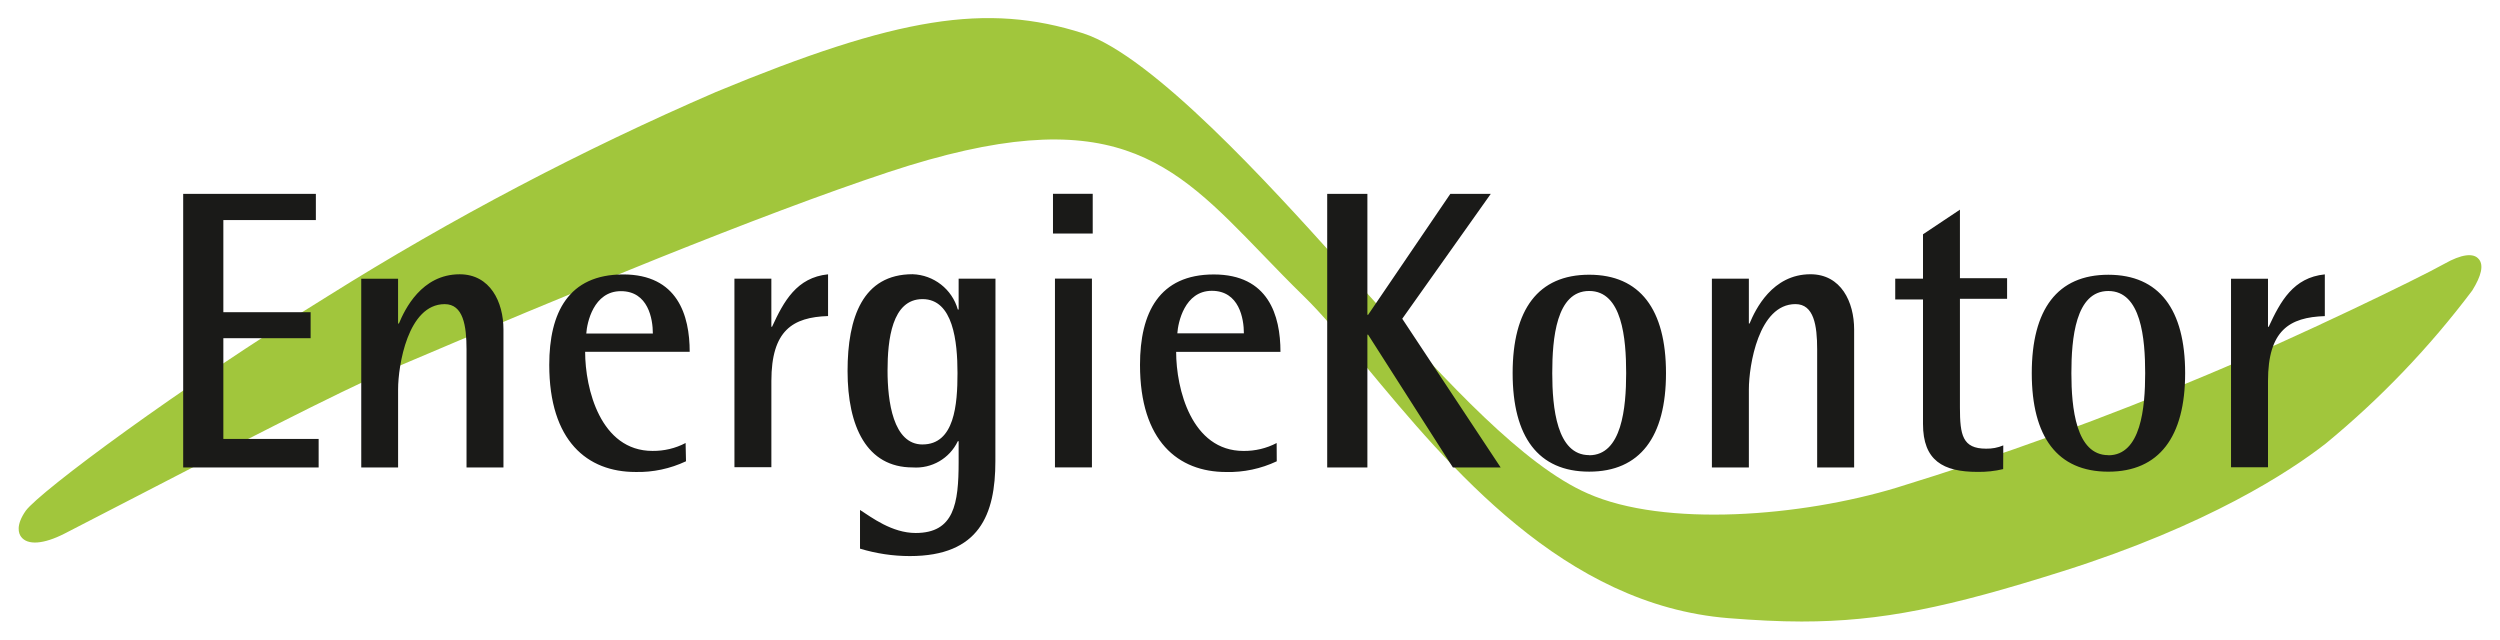
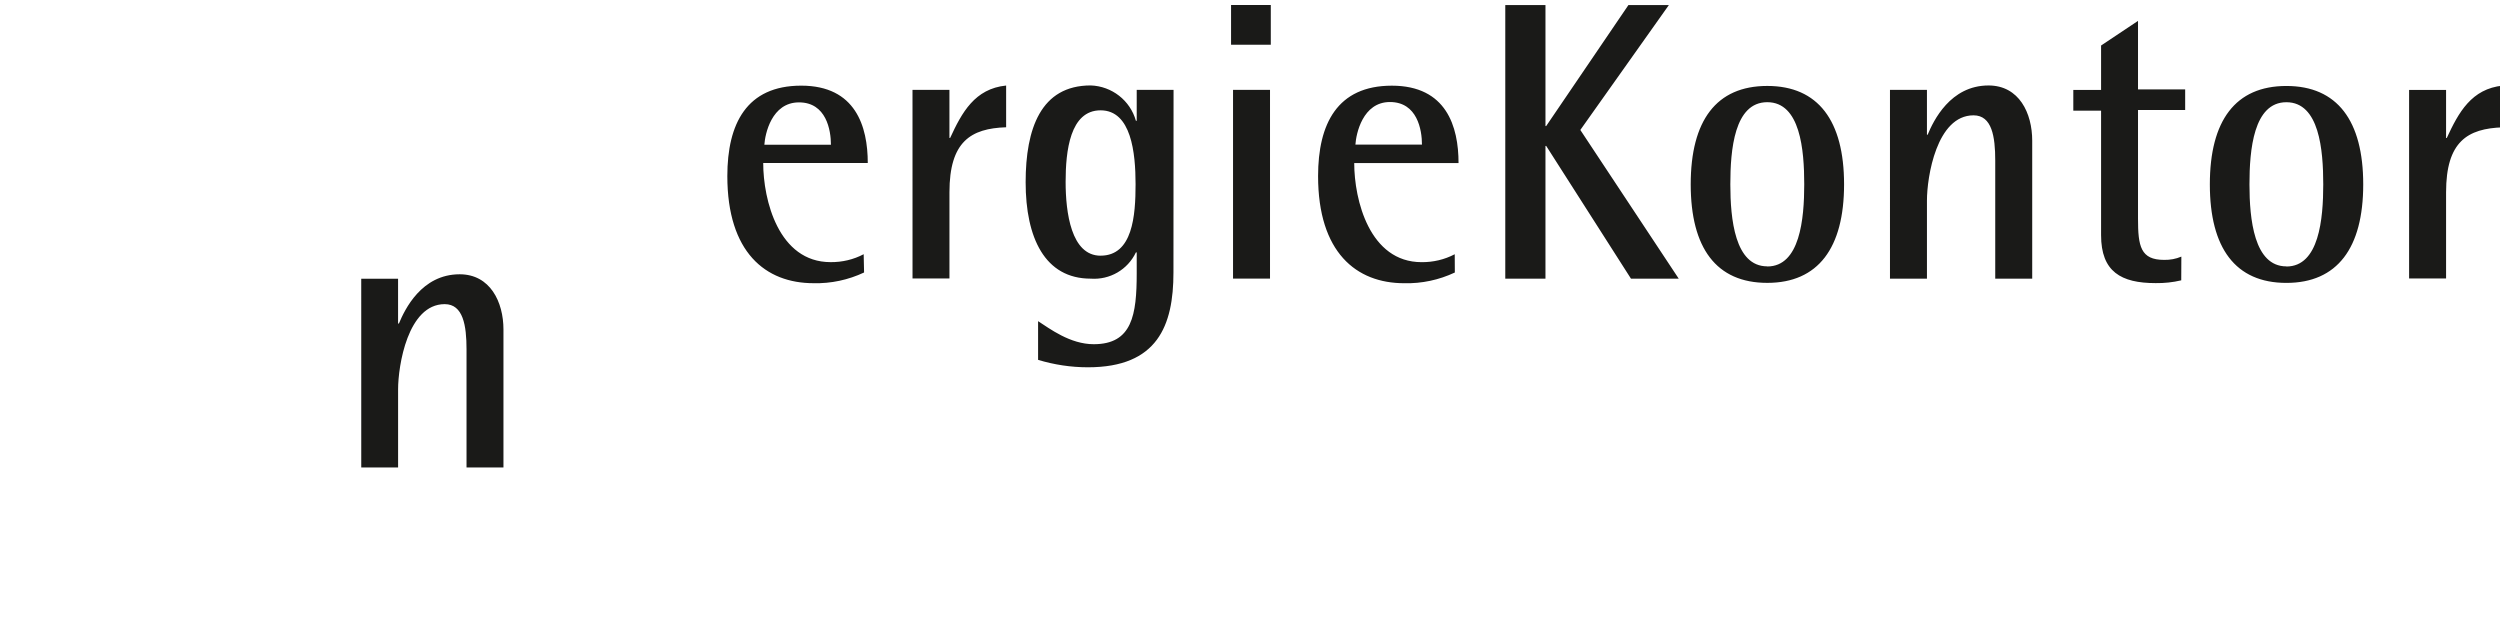
<svg xmlns="http://www.w3.org/2000/svg" version="1.1" id="svg6620" width="1024" height="262" viewBox="-0.761 -0.761 105.021 26.882">
  <defs id="defs6622" />
-   <path id="path6539" style="fill:#a1c63c;fill-opacity:1;fill-rule:nonzero;stroke:none" d="m 103.392,10.132 c -0.219,-0.279 -0.736,-0.21 -1.45,0.195 -1.074,0.605 -6.235,3.105 -9.951,4.657 -4.272,1.808 -8.637,3.389 -13.071,4.751 -3.994,1.211 -9.736,1.68 -12.982,0.24 -2.696,-1.177 -5.904,-4.679 -8.965,-8.076 l -0.816,-0.899 -0.781,-0.879 c -2.69,-2.984 -7.705,-8.535 -10.639,-9.482 -4.053,-1.294 -7.794,-0.699 -15.43,2.465 -5.645,2.442 -11.094,5.309 -16.304,8.575 -6.348,3.921 -12.08,8.197 -12.7,9.019 -0.44,0.625 -0.297,0.971 -0.2,1.099 0.269,0.366 0.948,0.316 1.826,-0.133 l 2.934,-1.514 c 3.857,-1.996 8.653,-4.478 10.733,-5.366 7.671,-3.266 15.512,-6.504 20.968,-8.315 9.404,-3.106 11.899,-0.484 15.713,3.461 0.546,0.566 1.117,1.157 1.742,1.767 0.752,0.733 1.597,1.749 2.589,2.925 3.52,4.239 8.335,10.044 15.254,10.596 1.109,0.087 2.109,0.141 3.071,0.141 3.34,0 6.162,-0.591 10.991,-2.119 6.094,-1.929 9.526,-4.185 11.03,-5.356 2.305,-1.895 4.37,-4.054 6.162,-6.436 0.385,-0.62 0.487,-1.064 0.278,-1.317 z" />
-   <path d="m 14.398,10.952 1.548,0 0,1.885 0.035,0 c 0.244,-0.586 0.948,-2.071 2.554,-2.071 1.284,0 1.84,1.167 1.84,2.32 l 0,5.8 -1.552,0 0,-4.965 c 0,-1.001 -0.141,-1.9 -0.917,-1.9 -1.552,0 -1.959,2.589 -1.959,3.58 l 0,3.285 -1.548,0 m -7.485,0 5.694,0 0,-1.201 -4.005,0 0,-4.232 3.668,0 0,-1.094 -3.668,0 0,-3.872 3.888,0 0,-1.099 -5.576,0 0,11.499 z m 86.064,-7.934 1.554,0 0,2.021 0.029,0 c 0.494,-1.069 1.035,-2.07 2.359,-2.203 l 0,1.754 c -1.49,0.049 -2.388,0.6 -2.388,2.729 l 0,3.624 -1.554,0 m -8.374,-3.955 c 0,-2.681 1.075,-4.136 3.217,-4.136 2.139,0 3.229,1.46 3.229,4.136 0,2.675 -1.09,4.14 -3.229,4.14 -2.143,0 -3.217,-1.465 -3.217,-4.14 m 3.217,3.451 c 1.373,0 1.549,-1.996 1.549,-3.451 0,-1.451 -0.166,-3.453 -1.549,-3.453 -1.381,0 -1.552,2.001 -1.552,3.453 0,1.455 0.191,3.446 1.552,3.446 l 0,0.005 z m -4.419,0.581 c -0.351,0.084 -0.713,0.122 -1.074,0.117 -1.455,0 -2.295,-0.479 -2.295,-2.016 l 0,-5.23 -1.167,0 0,-0.874 1.167,0 0,-1.865 1.552,-1.036 0,2.881 1.982,0 0,0.865 -1.982,0 0,4.565 c 0,1.163 0.107,1.734 1.099,1.734 0.249,0.005 0.494,-0.04 0.723,-0.138 m -12.246,-7.006 1.554,0 0,1.885 0.029,0 c 0.244,-0.586 0.953,-2.071 2.559,-2.071 1.289,0 1.836,1.167 1.836,2.32 l 0,5.8 -1.554,0 0,-4.965 c 0,-1.001 -0.136,-1.9 -0.912,-1.9 -1.552,0 -1.958,2.589 -1.958,3.58 l 0,3.285 -1.554,0 m -8.374,-3.964 c 0,-2.681 1.075,-4.136 3.217,-4.136 2.139,0 3.228,1.46 3.228,4.136 0,2.675 -1.089,4.14 -3.228,4.14 -2.143,0 -3.217,-1.465 -3.217,-4.14 m 3.217,3.451 c 1.373,0 1.554,-1.996 1.554,-3.451 0,-1.451 -0.166,-3.453 -1.554,-3.453 -1.386,0 -1.552,2.001 -1.552,3.453 0,1.455 0.19,3.446 1.552,3.446 l 0,0.005 z m -11.01,-10.986 1.689,0 0,5.084 0.03,0 3.456,-5.084 1.7,0 -3.721,5.249 4.136,6.25 -2.007,0 -3.564,-5.58 -0.03,0 0,5.58 -1.689,0 m -2.12,-0.259 c -0.664,0.312 -1.391,0.469 -2.129,0.45 -2.016,0 -3.618,-1.299 -3.618,-4.503 0,-2.197 0.81,-3.799 3.1,-3.799 2.295,0 2.803,1.719 2.803,3.252 l -4.384,0 c 0,1.552 0.644,4.165 2.831,4.165 0.484,0.005 0.963,-0.107 1.393,-0.333 m -1.377,-4.609 c 0,-0.616 -0.195,-1.788 -1.347,-1.788 -1.147,0 -1.421,1.337 -1.45,1.788 l 2.797,0 z m -7.94,-2.3 1.554,0 0,7.934 -1.554,0 m -0.083,-11.499 1.67,0 0,1.67 -1.67,0 0,-1.67 z m -2.421,11.24 c 0,2.236 -0.67,3.985 -3.595,3.985 -0.713,0 -1.415,-0.107 -2.094,-0.312 l 0,-1.626 c 0.487,0.312 1.343,0.968 2.339,0.968 1.616,0 1.806,-1.231 1.806,-2.984 l 0,-0.874 -0.034,0 c -0.347,0.728 -1.099,1.161 -1.9,1.103 -1.929,0 -2.734,-1.719 -2.734,-4.053 0,-2.251 0.639,-4.067 2.734,-4.067 0.889,0.03 1.66,0.63 1.9,1.485 l 0.034,0 0,-1.299 1.548,0 m -3.066,6.968 c 1.347,0 1.47,-1.68 1.47,-3.002 0,-1.319 -0.18,-3.106 -1.47,-3.106 -1.289,0 -1.47,1.719 -1.47,3.004 0,1.284 0.23,3.105 1.47,3.105 z m -7.905,-6.968 1.552,0 0,2.021 0.03,0 c 0.492,-1.069 1.035,-2.07 2.353,-2.203 l 0,1.754 c -1.484,0.049 -2.382,0.6 -2.382,2.729 l 0,3.624 -1.552,0 m -2.036,-0.25 c -0.664,0.312 -1.391,0.469 -2.124,0.45 -2.021,0 -3.623,-1.299 -3.623,-4.503 0,-2.197 0.81,-3.799 3.105,-3.799 2.29,0 2.797,1.719 2.797,3.252 l -4.394,0 c 0,1.552 0.644,4.165 2.831,4.165 0.484,0.005 0.963,-0.107 1.391,-0.333 m -1.376,-4.6 c 0,-0.615 -0.195,-1.781 -1.343,-1.781 -1.153,0 -1.426,1.333 -1.455,1.781 l 2.797,0 z" style="fill:#1a1a18;fill-opacity:1;fill-rule:nonzero;stroke:none" id="path6565" />
+   <path d="m 14.398,10.952 1.548,0 0,1.885 0.035,0 c 0.244,-0.586 0.948,-2.071 2.554,-2.071 1.284,0 1.84,1.167 1.84,2.32 l 0,5.8 -1.552,0 0,-4.965 c 0,-1.001 -0.141,-1.9 -0.917,-1.9 -1.552,0 -1.959,2.589 -1.959,3.58 l 0,3.285 -1.548,0 z m 86.064,-7.934 1.554,0 0,2.021 0.029,0 c 0.494,-1.069 1.035,-2.07 2.359,-2.203 l 0,1.754 c -1.49,0.049 -2.388,0.6 -2.388,2.729 l 0,3.624 -1.554,0 m -8.374,-3.955 c 0,-2.681 1.075,-4.136 3.217,-4.136 2.139,0 3.229,1.46 3.229,4.136 0,2.675 -1.09,4.14 -3.229,4.14 -2.143,0 -3.217,-1.465 -3.217,-4.14 m 3.217,3.451 c 1.373,0 1.549,-1.996 1.549,-3.451 0,-1.451 -0.166,-3.453 -1.549,-3.453 -1.381,0 -1.552,2.001 -1.552,3.453 0,1.455 0.191,3.446 1.552,3.446 l 0,0.005 z m -4.419,0.581 c -0.351,0.084 -0.713,0.122 -1.074,0.117 -1.455,0 -2.295,-0.479 -2.295,-2.016 l 0,-5.23 -1.167,0 0,-0.874 1.167,0 0,-1.865 1.552,-1.036 0,2.881 1.982,0 0,0.865 -1.982,0 0,4.565 c 0,1.163 0.107,1.734 1.099,1.734 0.249,0.005 0.494,-0.04 0.723,-0.138 m -12.246,-7.006 1.554,0 0,1.885 0.029,0 c 0.244,-0.586 0.953,-2.071 2.559,-2.071 1.289,0 1.836,1.167 1.836,2.32 l 0,5.8 -1.554,0 0,-4.965 c 0,-1.001 -0.136,-1.9 -0.912,-1.9 -1.552,0 -1.958,2.589 -1.958,3.58 l 0,3.285 -1.554,0 m -8.374,-3.964 c 0,-2.681 1.075,-4.136 3.217,-4.136 2.139,0 3.228,1.46 3.228,4.136 0,2.675 -1.089,4.14 -3.228,4.14 -2.143,0 -3.217,-1.465 -3.217,-4.14 m 3.217,3.451 c 1.373,0 1.554,-1.996 1.554,-3.451 0,-1.451 -0.166,-3.453 -1.554,-3.453 -1.386,0 -1.552,2.001 -1.552,3.453 0,1.455 0.19,3.446 1.552,3.446 l 0,0.005 z m -11.01,-10.986 1.689,0 0,5.084 0.03,0 3.456,-5.084 1.7,0 -3.721,5.249 4.136,6.25 -2.007,0 -3.564,-5.58 -0.03,0 0,5.58 -1.689,0 m -2.12,-0.259 c -0.664,0.312 -1.391,0.469 -2.129,0.45 -2.016,0 -3.618,-1.299 -3.618,-4.503 0,-2.197 0.81,-3.799 3.1,-3.799 2.295,0 2.803,1.719 2.803,3.252 l -4.384,0 c 0,1.552 0.644,4.165 2.831,4.165 0.484,0.005 0.963,-0.107 1.393,-0.333 m -1.377,-4.609 c 0,-0.616 -0.195,-1.788 -1.347,-1.788 -1.147,0 -1.421,1.337 -1.45,1.788 l 2.797,0 z m -7.94,-2.3 1.554,0 0,7.934 -1.554,0 m -0.083,-11.499 1.67,0 0,1.67 -1.67,0 0,-1.67 z m -2.421,11.24 c 0,2.236 -0.67,3.985 -3.595,3.985 -0.713,0 -1.415,-0.107 -2.094,-0.312 l 0,-1.626 c 0.487,0.312 1.343,0.968 2.339,0.968 1.616,0 1.806,-1.231 1.806,-2.984 l 0,-0.874 -0.034,0 c -0.347,0.728 -1.099,1.161 -1.9,1.103 -1.929,0 -2.734,-1.719 -2.734,-4.053 0,-2.251 0.639,-4.067 2.734,-4.067 0.889,0.03 1.66,0.63 1.9,1.485 l 0.034,0 0,-1.299 1.548,0 m -3.066,6.968 c 1.347,0 1.47,-1.68 1.47,-3.002 0,-1.319 -0.18,-3.106 -1.47,-3.106 -1.289,0 -1.47,1.719 -1.47,3.004 0,1.284 0.23,3.105 1.47,3.105 z m -7.905,-6.968 1.552,0 0,2.021 0.03,0 c 0.492,-1.069 1.035,-2.07 2.353,-2.203 l 0,1.754 c -1.484,0.049 -2.382,0.6 -2.382,2.729 l 0,3.624 -1.552,0 m -2.036,-0.25 c -0.664,0.312 -1.391,0.469 -2.124,0.45 -2.021,0 -3.623,-1.299 -3.623,-4.503 0,-2.197 0.81,-3.799 3.105,-3.799 2.29,0 2.797,1.719 2.797,3.252 l -4.394,0 c 0,1.552 0.644,4.165 2.831,4.165 0.484,0.005 0.963,-0.107 1.391,-0.333 m -1.376,-4.6 c 0,-0.615 -0.195,-1.781 -1.343,-1.781 -1.153,0 -1.426,1.333 -1.455,1.781 l 2.797,0 z" style="fill:#1a1a18;fill-opacity:1;fill-rule:nonzero;stroke:none" id="path6565" />
</svg>